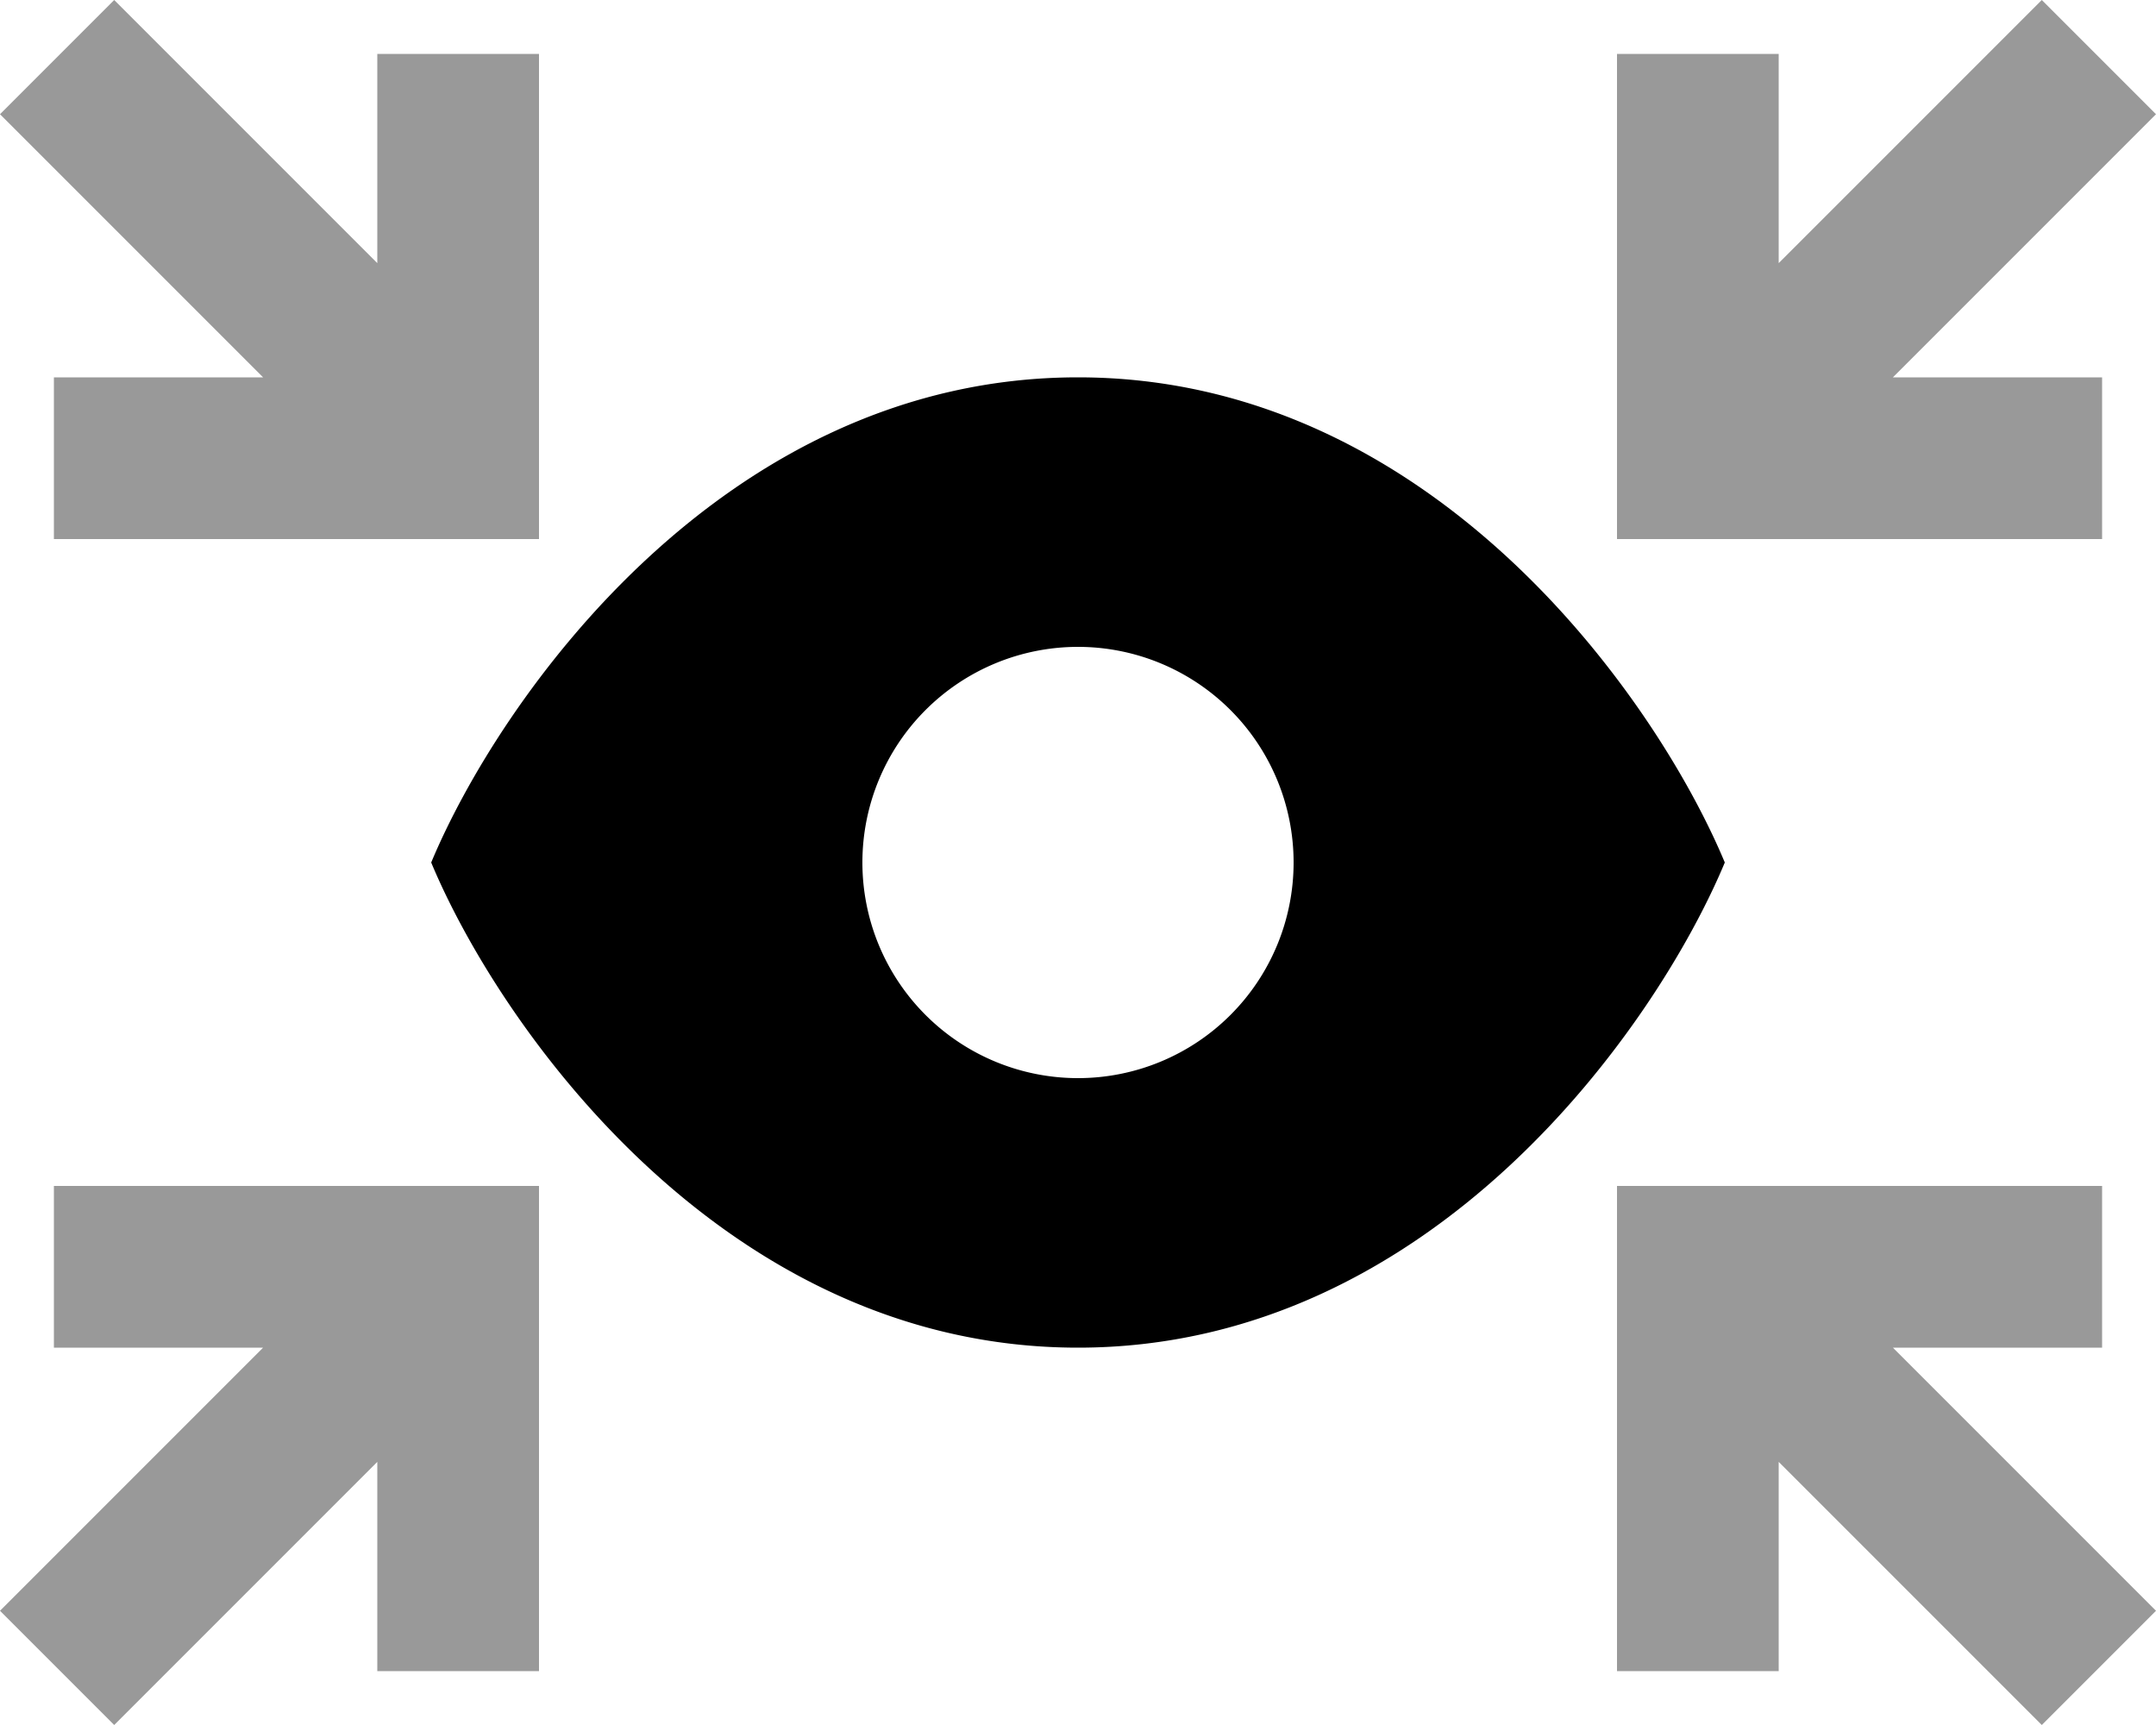
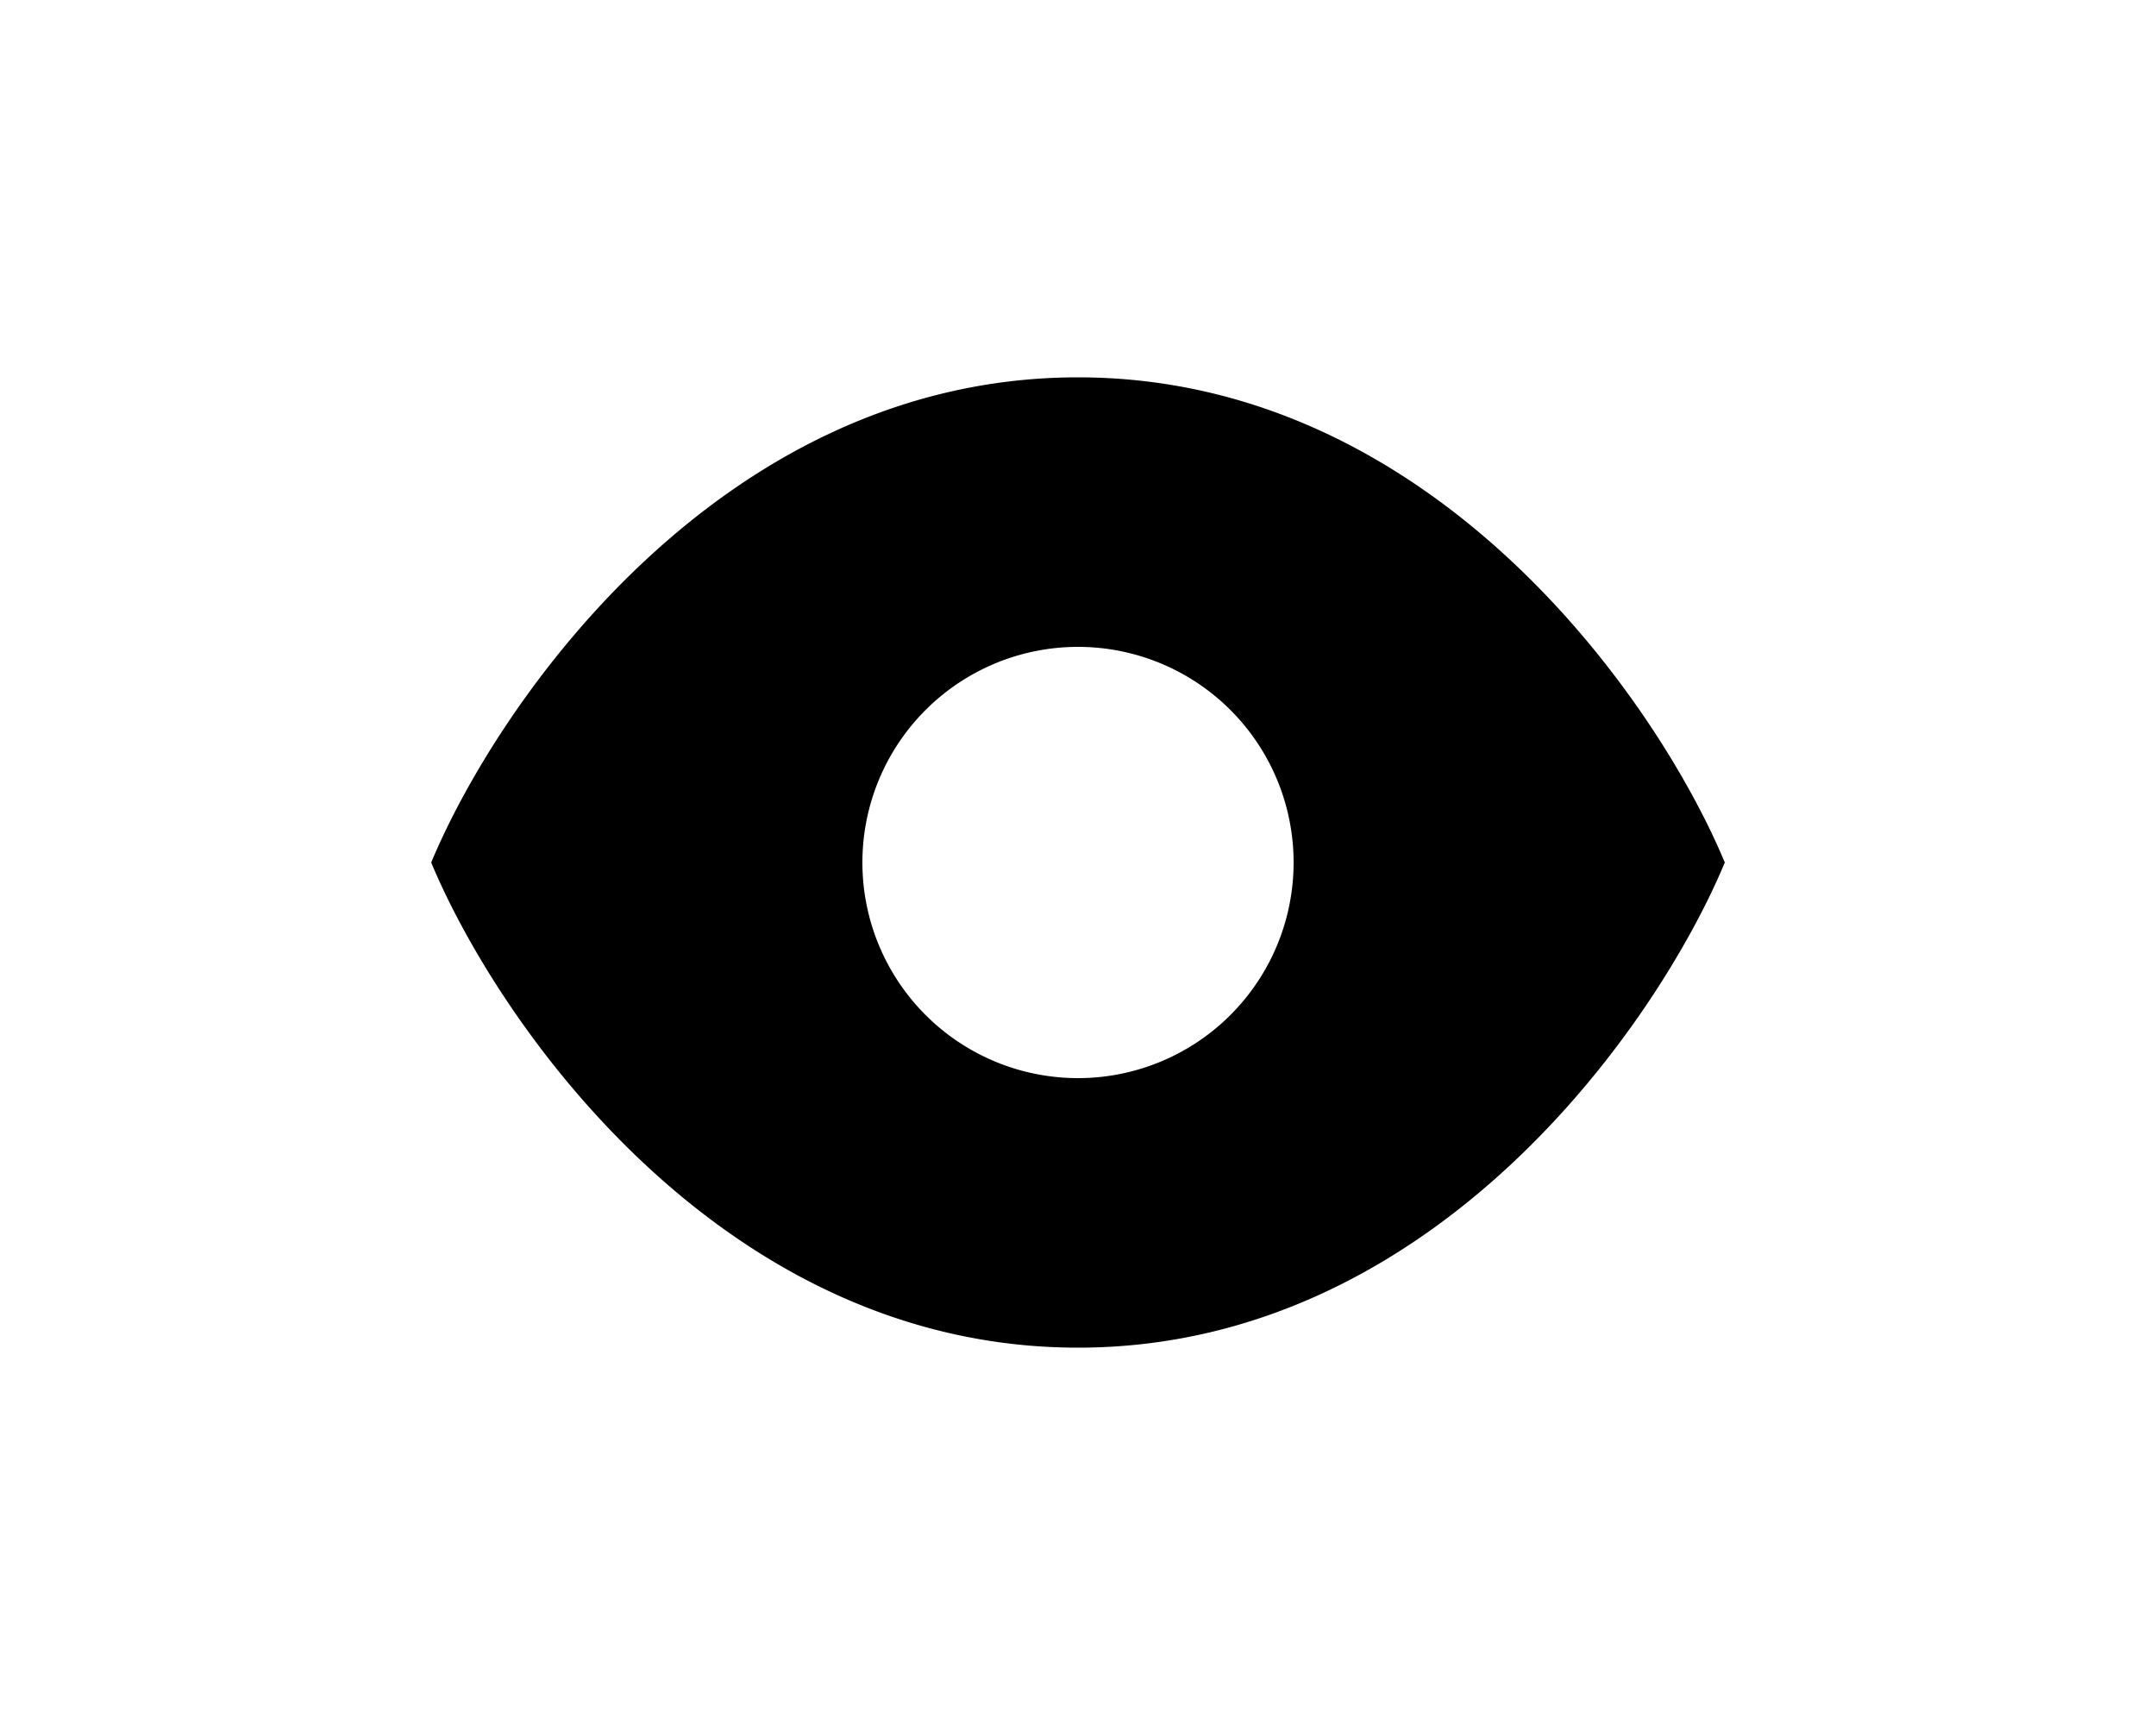
<svg xmlns="http://www.w3.org/2000/svg" viewBox="0 0 640 512">
  <defs>
    <style>.fa-secondary{opacity:.4}</style>
  </defs>
-   <path class="fa-secondary" d="M0 33.9L78.1 112 40 112l-24 0 0 48 24 0 96 0 24 0 0-24 0-96 0-24-48 0 0 24 0 38.1L33.9 0 0 33.9zM0 478.1L33.9 512 112 433.9l0 38.1 0 24 48 0 0-24 0-96 0-24-24 0-96 0-24 0 0 48 24 0 38.1 0L0 478.1zM480 16l0 24 0 96 0 24 24 0 96 0 24 0 0-48-24 0-38.1 0L640 33.9 606.1 0 528 78.1 528 40l0-24-48 0zm0 336l0 24 0 96 0 24 48 0 0-24 0-38.1L606.1 512 640 478.1 561.9 400l38.1 0 24 0 0-48-24 0-96 0-24 0z" />
  <path class="fa-primary" d="M128 256c20-48 86.4-144 192-144s172 96 192 144c-20 48-86.4 144-192 144s-172-96-192-144zm192 64a64 64 0 1 0 0-128 64 64 0 1 0 0 128z" />
</svg>